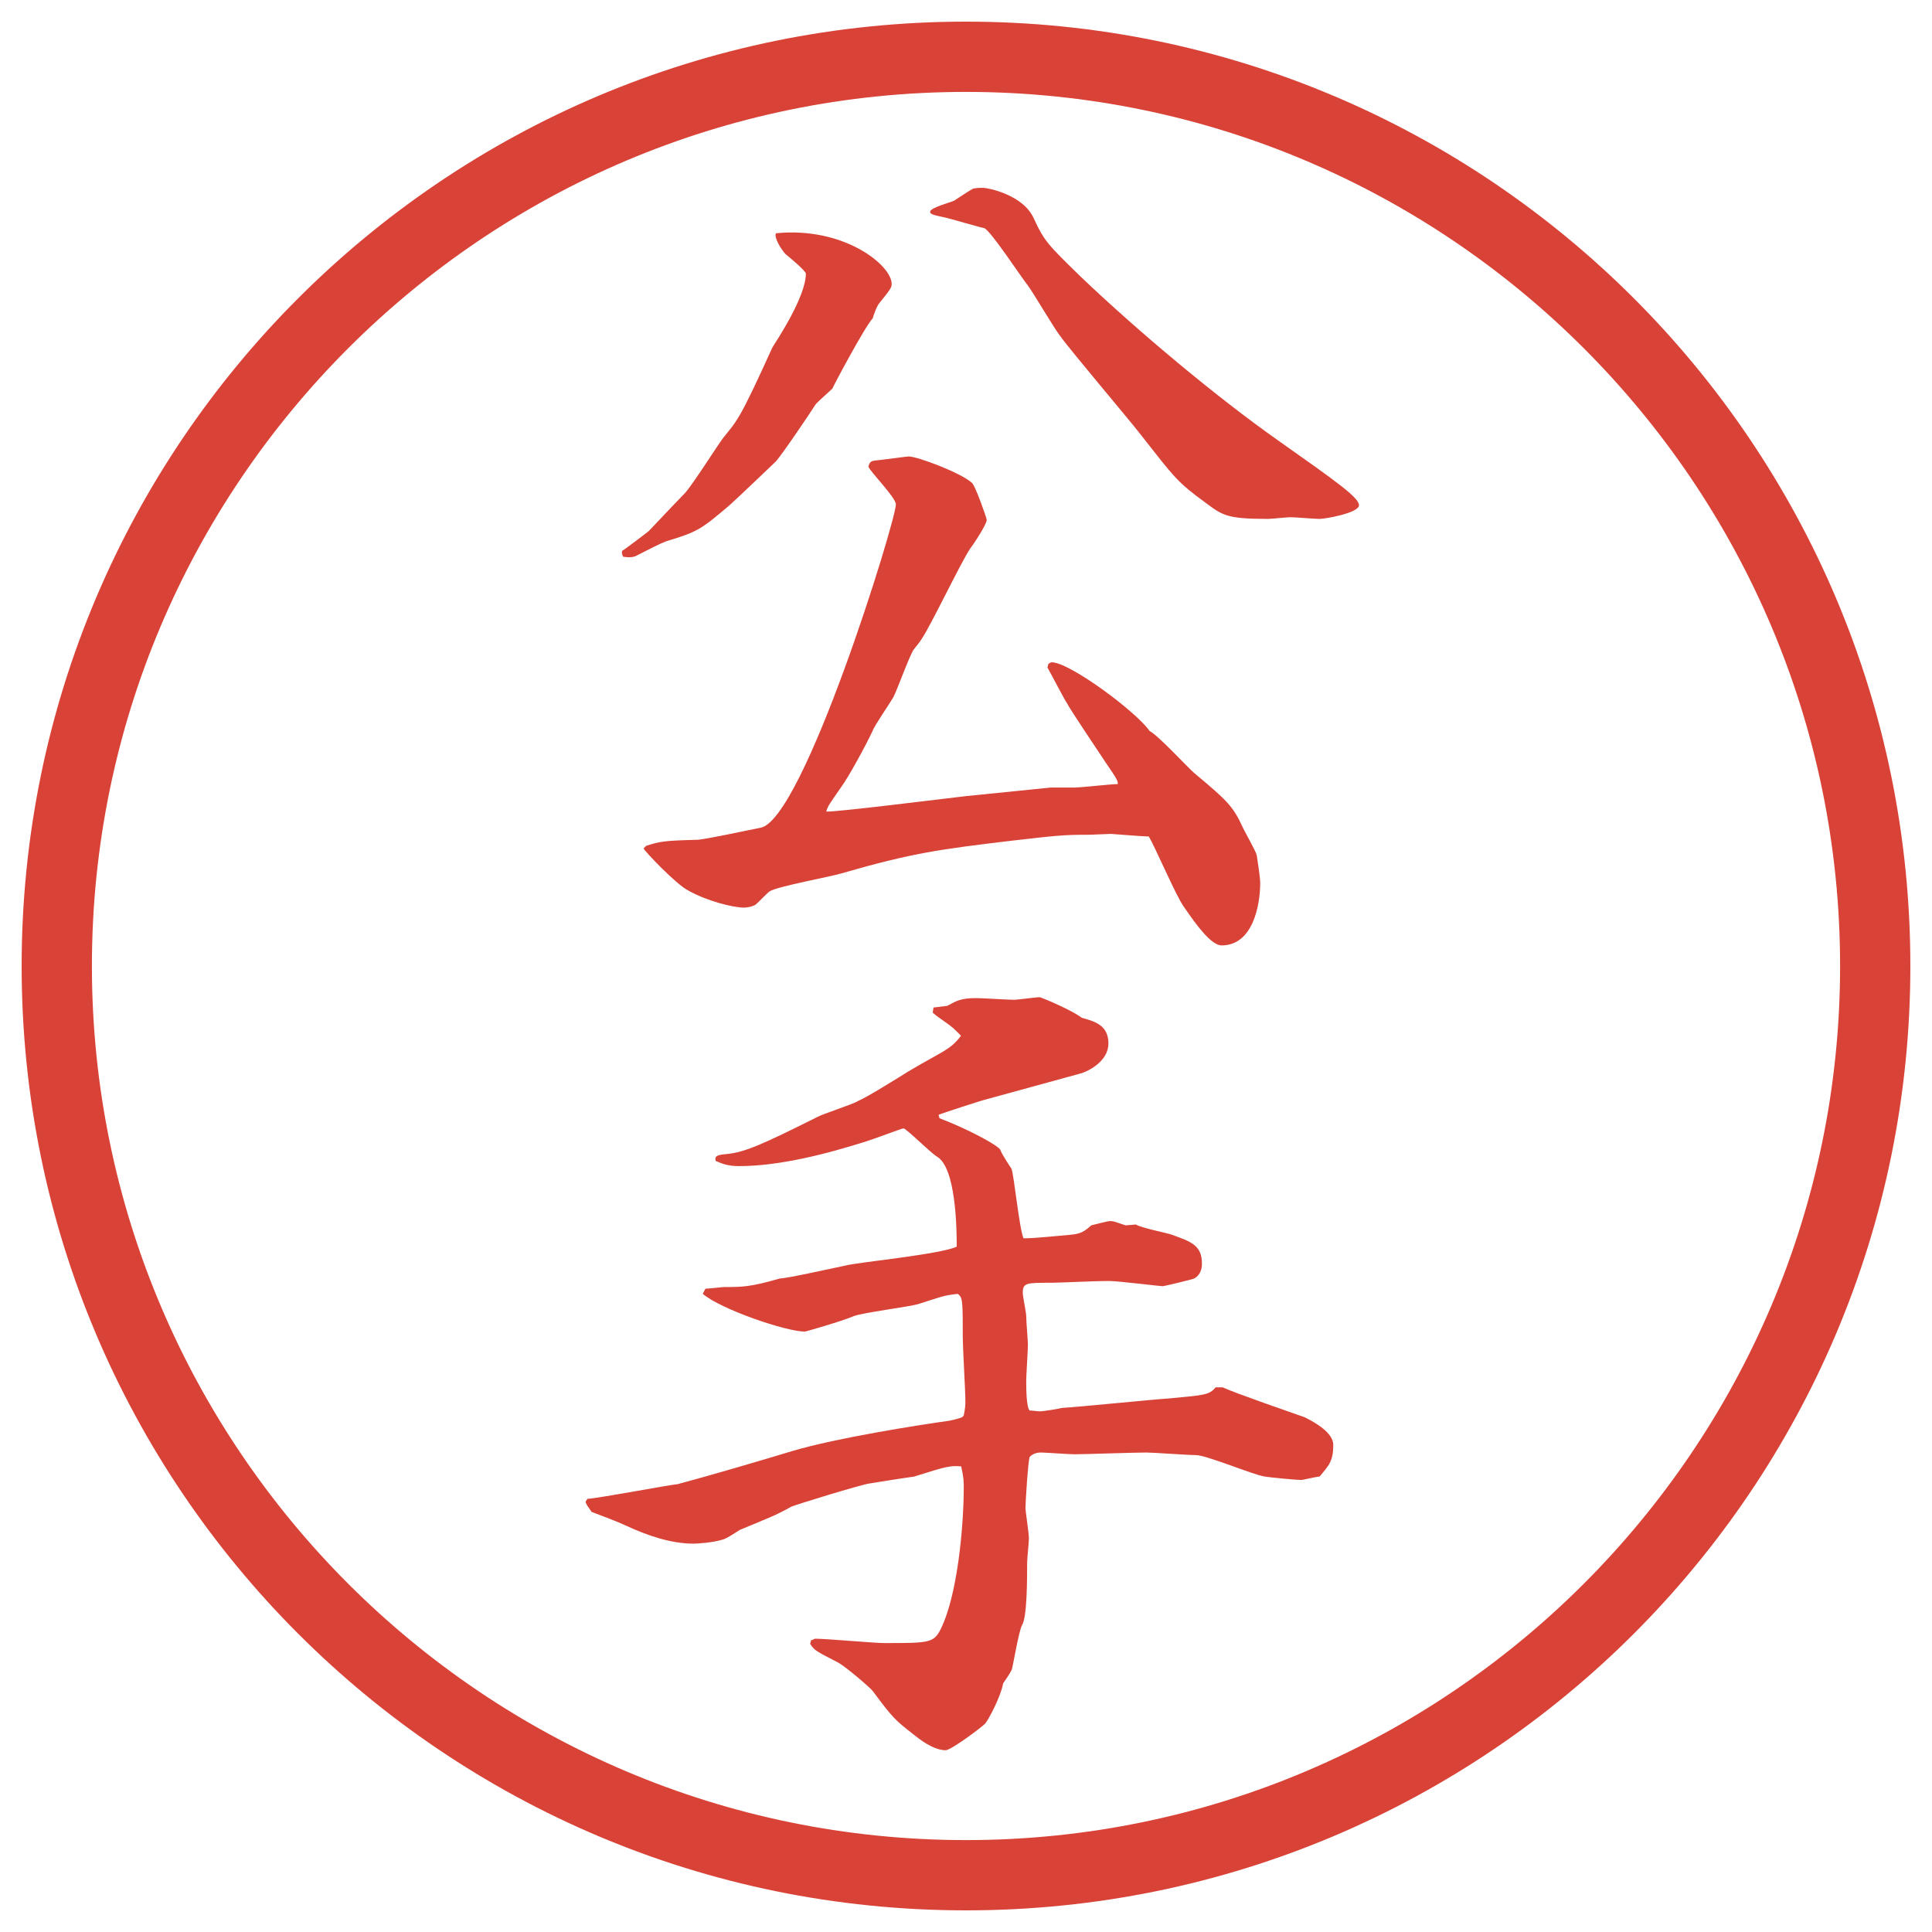
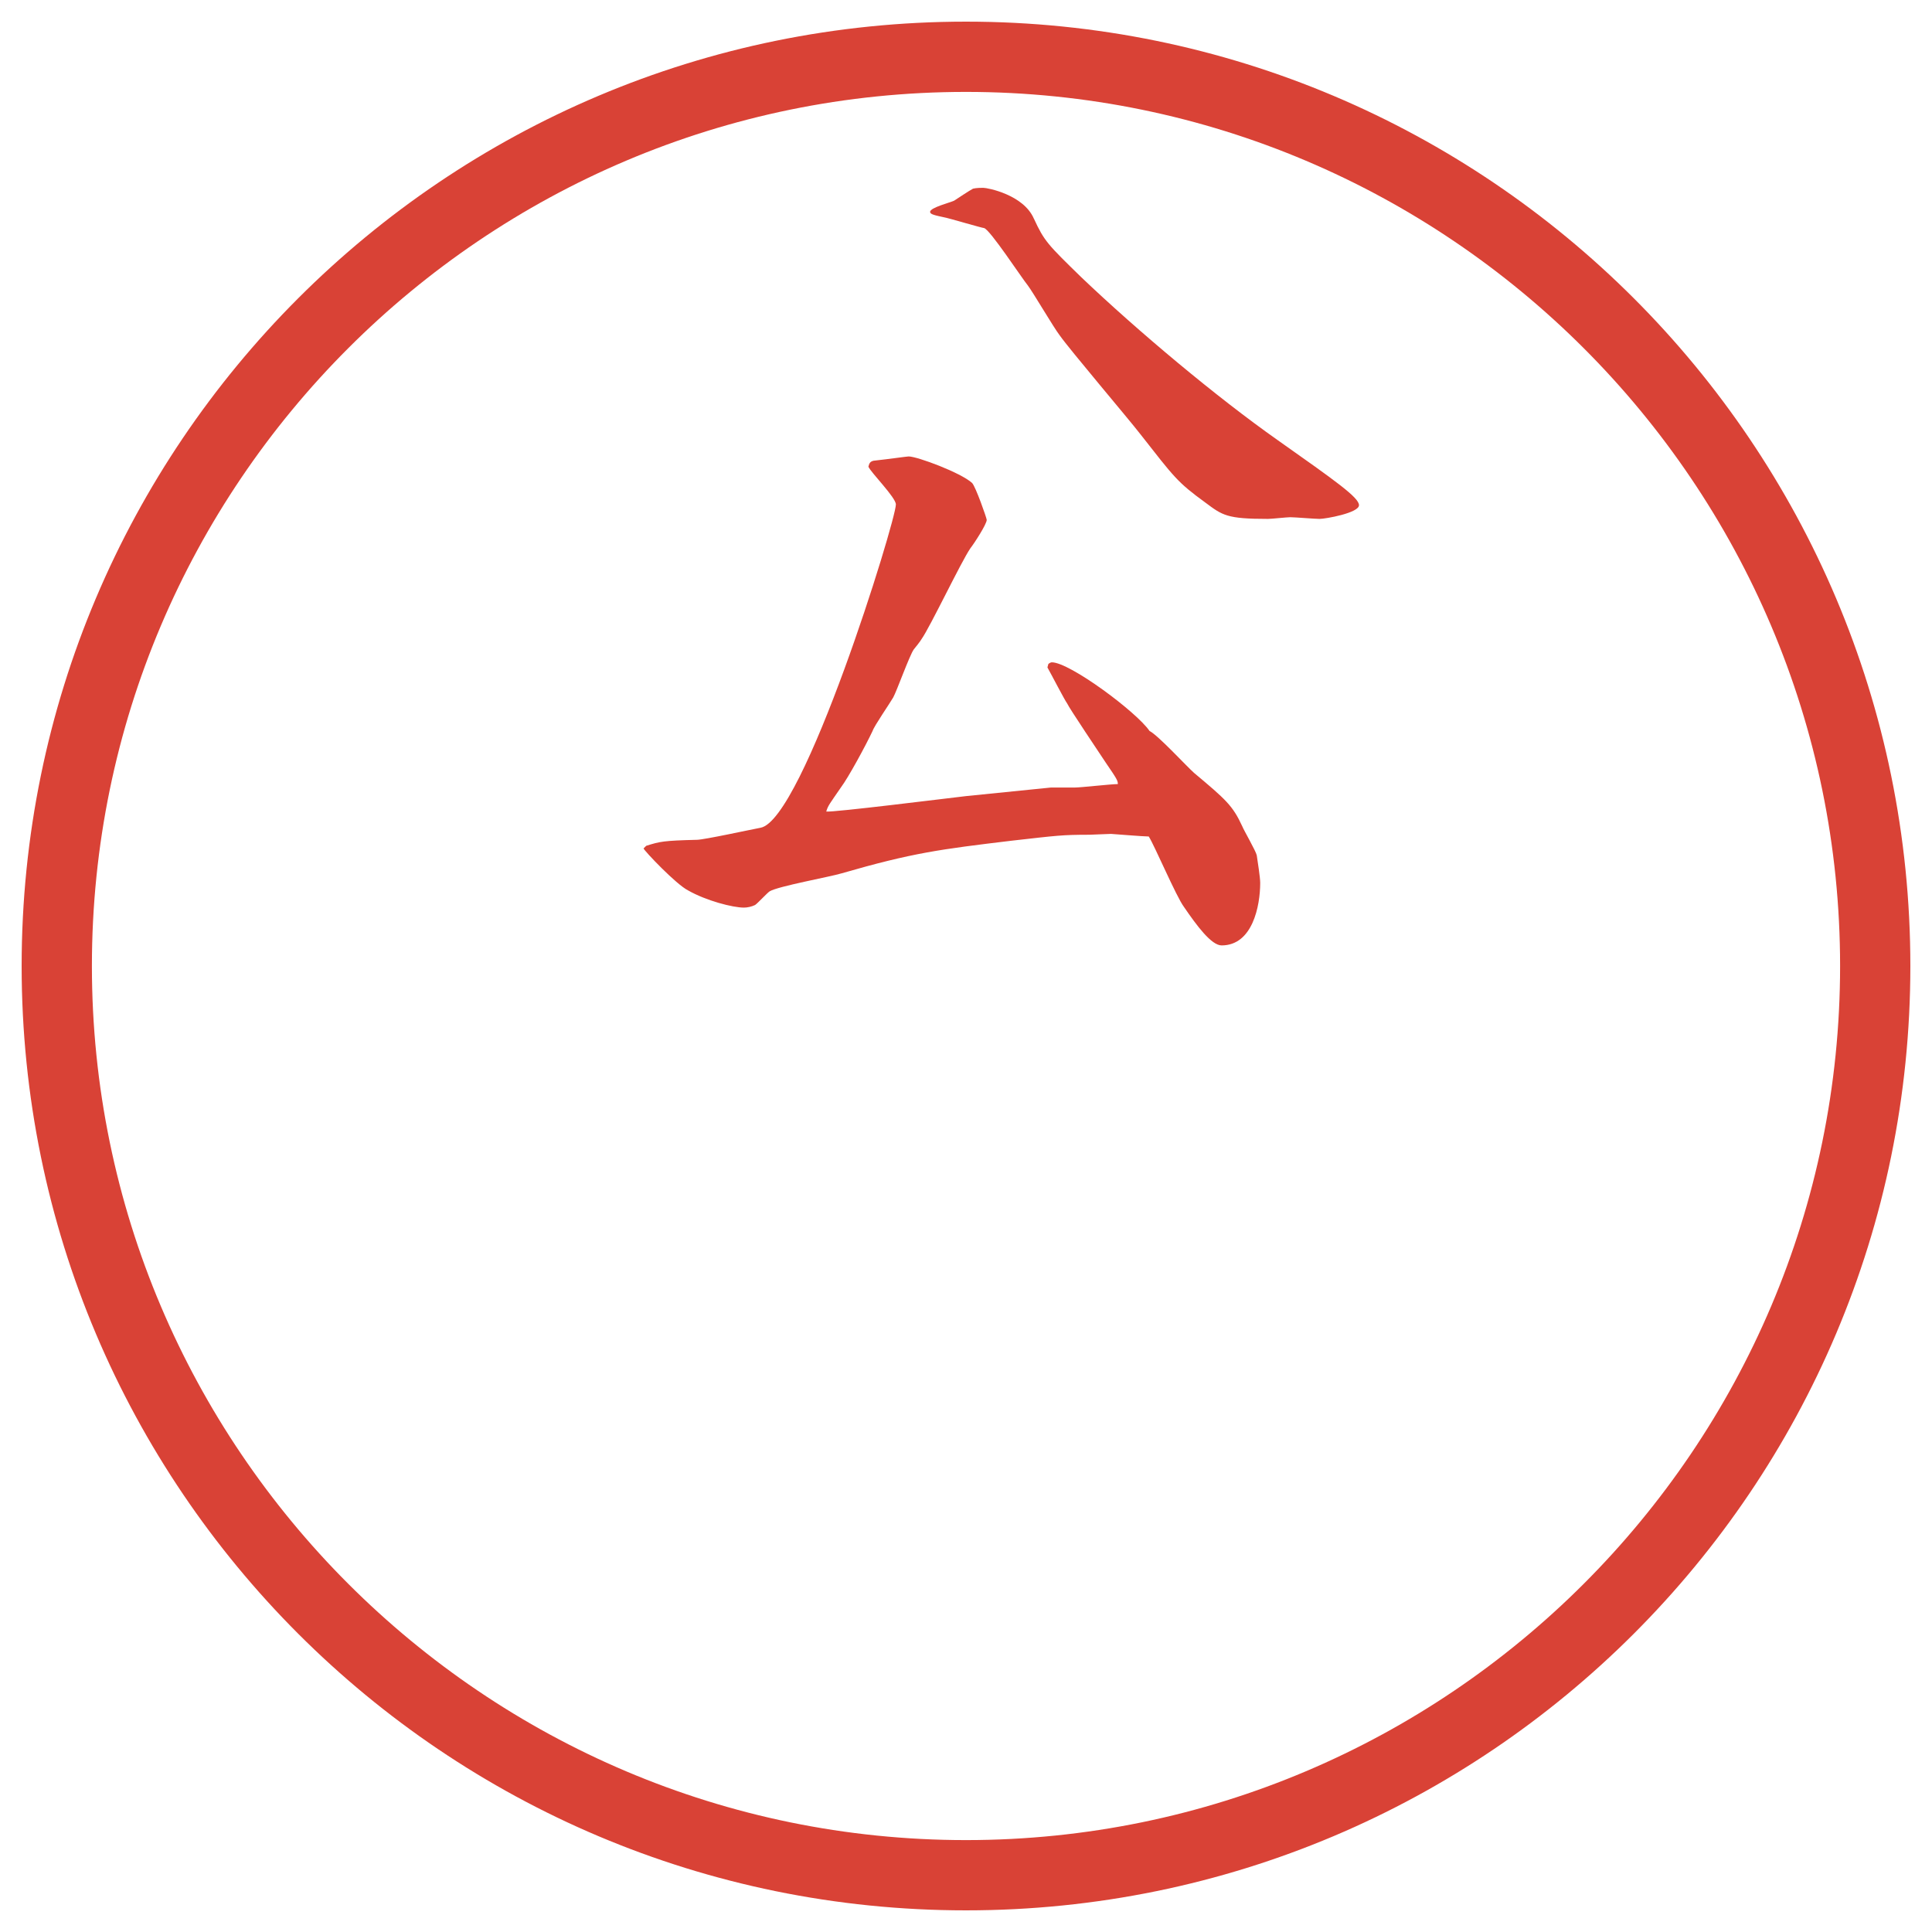
<svg xmlns="http://www.w3.org/2000/svg" version="1.1" viewBox="0 0 27.496 27.496">
  <g>
    <g id="_レイヤー_1" data-name="レイヤー_1">
      <g id="_楕円形_1" data-name="楕円形_1">
        <path d="M13.748,1.308c6.859,0,12.44,5.581,12.44,12.44s-5.581,12.44-12.44,12.44S1.308,20.607,1.308,13.748,6.889,1.308,13.748,1.308M13.748.308C6.325.308.308,6.325.308,13.748s6.017,13.44,13.44,13.44,13.44-6.017,13.44-13.44S21.171.308,13.748.308h0Z" fill="#d94236" />
      </g>
      <g>
-         <path d="M9.735,7.032c.11-.11.476-.696.562-.806.195-.244.22-.232.696-1.282.061-.098.476-.72.476-1.05,0-.037-.232-.232-.293-.281-.073-.085-.159-.232-.134-.293.964-.098,1.648.452,1.648.72,0,.049-.012.073-.171.269-.037.037-.085.171-.098.22-.122.134-.574.989-.574,1.001-.037.037-.22.195-.244.232-.085.134-.464.696-.562.806-.012.012-.574.549-.659.623-.403.342-.452.378-.903.513-.122.049-.208.098-.403.195-.061.037-.122.037-.208.024-.012-.024-.024-.061-.012-.085.012,0,.366-.269.378-.281.171-.183.488-.513.5-.525ZM9.198,12.037c.195-.061.244-.073.72-.085.098,0,.769-.146.903-.171.61-.098,1.929-4.37,1.929-4.602,0-.098-.354-.452-.391-.537.012-.049.024-.073.073-.085.22-.024.476-.061.5-.061.122,0,.745.232.903.378.049.049.208.5.208.525,0,.061-.183.342-.232.403-.134.195-.574,1.123-.696,1.294-.012.024-.098.134-.11.146-.061.085-.244.598-.293.684s-.269.403-.293.476c-.098.208-.342.659-.452.806-.159.232-.183.256-.208.342.11.012,1.672-.183,1.99-.22l1.208-.122h.341c.086,0,.514-.049.611-.049,0-.049-.013-.073-.172-.305-.072-.11-.524-.781-.549-.842-.037-.049-.232-.427-.281-.513l.013-.049c.013-.012.036-.024.049-.024.256,0,1.208.708,1.391.977.122.061.537.513.635.598.451.378.549.464.684.757.024.061.195.354.207.415.013.085.049.317.049.391,0,.33-.109.891-.549.891-.146,0-.354-.281-.537-.549-.109-.146-.415-.867-.5-1.001-.074,0-.525-.037-.537-.037-.049,0-.27.012-.306.012-.391,0-.464.012-1.11.085-1.014.122-1.404.171-2.417.464-.159.049-.903.183-1.025.256-.037.024-.171.171-.208.195-.049.024-.11.037-.159.037-.159,0-.537-.098-.793-.244-.171-.085-.623-.562-.635-.598l.037-.037ZM14.715,3.113c.146.317.195.366.671.83.806.769,1.929,1.709,2.795,2.319.83.586,1.16.818,1.16.928s-.477.195-.562.195c-.062,0-.354-.024-.415-.024-.049,0-.269.024-.317.024-.586,0-.647-.049-.892-.232-.402-.293-.439-.354-.928-.977-.17-.22-1-1.196-1.146-1.404-.085-.11-.378-.61-.452-.708-.098-.122-.537-.793-.623-.818-.024,0-.525-.146-.537-.146-.171-.037-.232-.049-.232-.085,0-.061.293-.134.342-.159.037-.024.22-.146.269-.171.049-.012.122-.012.146-.012.061,0,.573.098.72.439Z" fill="#d94236" />
-         <path d="M8.356,21.332c.195-.013,1.208-.208,1.282-.208.415-.11,1.208-.342,1.648-.476.623-.184,1.782-.367,2.222-.428.061-.012.11-.024.183-.049l.024-.024c.024-.11.024-.159.024-.208,0-.146-.037-.769-.037-.902,0-.525,0-.574-.073-.623-.208.024-.22.037-.562.146-.122.037-.793.122-.916.171-.171.073-.684.22-.696.22-.269,0-1.196-.317-1.453-.537l.037-.073c.037,0,.244-.024.269-.024.256,0,.366,0,.793-.122.098,0,.745-.146.928-.183.183-.049,1.355-.159,1.587-.27,0-.268-.012-1.123-.281-1.281-.085-.049-.439-.402-.476-.402-.024,0-.439.158-.525.183-.574.183-1.245.354-1.819.354-.159,0-.244-.037-.33-.074-.012-.061,0-.085.159-.098.256-.023.525-.146,1.282-.524.085-.049.513-.183.586-.231.122-.049.61-.354.708-.416.513-.305.598-.305.757-.512-.085-.085-.098-.11-.293-.244-.037-.024-.098-.073-.11-.085l.012-.073.195-.024c.134-.073.195-.11.415-.11.085,0,.464.024.537.024.049,0,.306-.037.366-.037.073.024.451.183.597.293.172.049.379.098.379.366,0,.244-.269.391-.402.428l-1.331.365c-.061.013-.659.208-.684.221l.012.049c.415.158.842.391.867.451.013.049.134.232.159.269.036.098.109.843.17.989.086,0,.135,0,.66-.049.158-.013.207-.049.305-.135.049-.012.232-.061.269-.061.049,0,.073.012.22.061l.146-.012c.073.049.451.121.513.146.269.098.427.146.427.414,0,.025,0,.146-.109.208-.024.013-.428.11-.451.11-.037,0-.635-.074-.758-.074-.244,0-.695.025-.83.025-.354,0-.402,0-.402.146,0,.049.049.28.049.329,0,.073.024.354.024.403,0,.085-.024.439-.024.512,0,.098,0,.379.049.428.037,0,.109.012.146.012.049,0,.268-.036.317-.049.231-.012,1.294-.121,1.514-.134.524-.049.573-.049.671-.159h.098c.184.086,1.002.367,1.172.428.146.073.403.22.403.391,0,.232-.062.293-.195.451-.036,0-.244.049-.257.049-.072,0-.451-.036-.524-.049-.159-.023-.83-.305-.977-.305-.11,0-.61-.037-.708-.037-.171,0-.879.025-1.025.025-.073,0-.415-.025-.476-.025-.098,0-.146.049-.158.062-.024.049-.061.659-.061.732,0,.036.049.354.049.427,0,.062-.025.293-.025.342,0,.232,0,.781-.072.892-.049.098-.123.55-.146.635-.037.073-.074.122-.123.195-.036.195-.207.513-.256.573-.061.062-.488.379-.562.379q-.183,0-.452-.22c-.269-.208-.305-.244-.586-.622-.024-.037-.378-.342-.488-.403-.305-.159-.342-.171-.403-.269l.012-.049c.037-.012.049-.024.061-.024.159,0,.842.062.977.062.635,0,.708,0,.806-.195.244-.488.33-1.478.33-2.027,0-.072,0-.134-.037-.293-.159-.012-.208,0-.671.146-.183.025-.488.074-.635.098-.11.013-1.062.306-1.111.33-.244.135-.293.146-.732.33-.037.023-.183.121-.232.134-.146.049-.378.062-.427.062-.317,0-.647-.11-.964-.257-.159-.073-.269-.11-.488-.195-.012-.024-.085-.11-.085-.146l.024-.036Z" fill="#d94236" />
+         <path d="M9.735,7.032ZM9.198,12.037c.195-.061.244-.073.72-.085.098,0,.769-.146.903-.171.61-.098,1.929-4.37,1.929-4.602,0-.098-.354-.452-.391-.537.012-.049.024-.073.073-.085.22-.024.476-.061.5-.061.122,0,.745.232.903.378.049.049.208.5.208.525,0,.061-.183.342-.232.403-.134.195-.574,1.123-.696,1.294-.012.024-.098.134-.11.146-.061.085-.244.598-.293.684s-.269.403-.293.476c-.098.208-.342.659-.452.806-.159.232-.183.256-.208.342.11.012,1.672-.183,1.99-.22l1.208-.122h.341c.086,0,.514-.049.611-.049,0-.049-.013-.073-.172-.305-.072-.11-.524-.781-.549-.842-.037-.049-.232-.427-.281-.513l.013-.049c.013-.012.036-.024.049-.024.256,0,1.208.708,1.391.977.122.061.537.513.635.598.451.378.549.464.684.757.024.061.195.354.207.415.013.085.049.317.049.391,0,.33-.109.891-.549.891-.146,0-.354-.281-.537-.549-.109-.146-.415-.867-.5-1.001-.074,0-.525-.037-.537-.037-.049,0-.27.012-.306.012-.391,0-.464.012-1.11.085-1.014.122-1.404.171-2.417.464-.159.049-.903.183-1.025.256-.037.024-.171.171-.208.195-.049.024-.11.037-.159.037-.159,0-.537-.098-.793-.244-.171-.085-.623-.562-.635-.598l.037-.037ZM14.715,3.113c.146.317.195.366.671.83.806.769,1.929,1.709,2.795,2.319.83.586,1.16.818,1.16.928s-.477.195-.562.195c-.062,0-.354-.024-.415-.024-.049,0-.269.024-.317.024-.586,0-.647-.049-.892-.232-.402-.293-.439-.354-.928-.977-.17-.22-1-1.196-1.146-1.404-.085-.11-.378-.61-.452-.708-.098-.122-.537-.793-.623-.818-.024,0-.525-.146-.537-.146-.171-.037-.232-.049-.232-.085,0-.061.293-.134.342-.159.037-.024.22-.146.269-.171.049-.012.122-.012.146-.012.061,0,.573.098.72.439Z" fill="#d94236" />
      </g>
    </g>
  </g>
</svg>